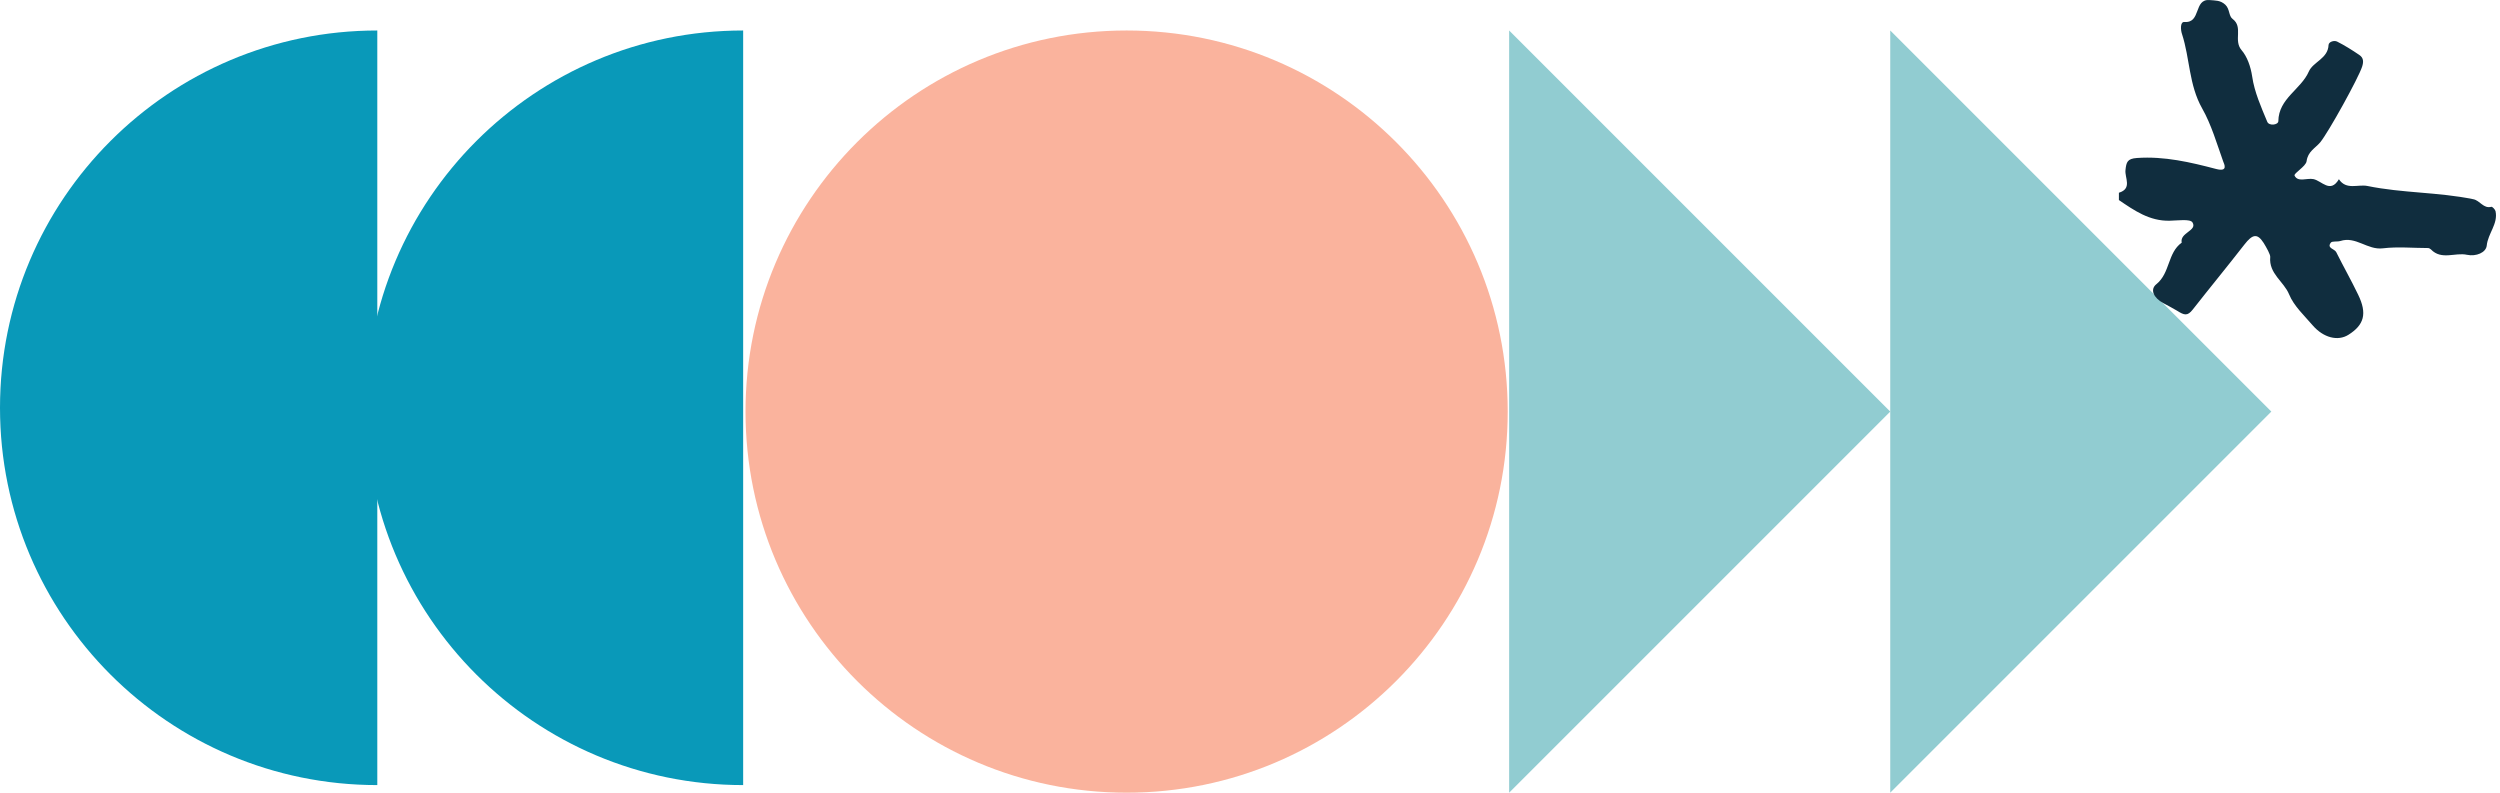
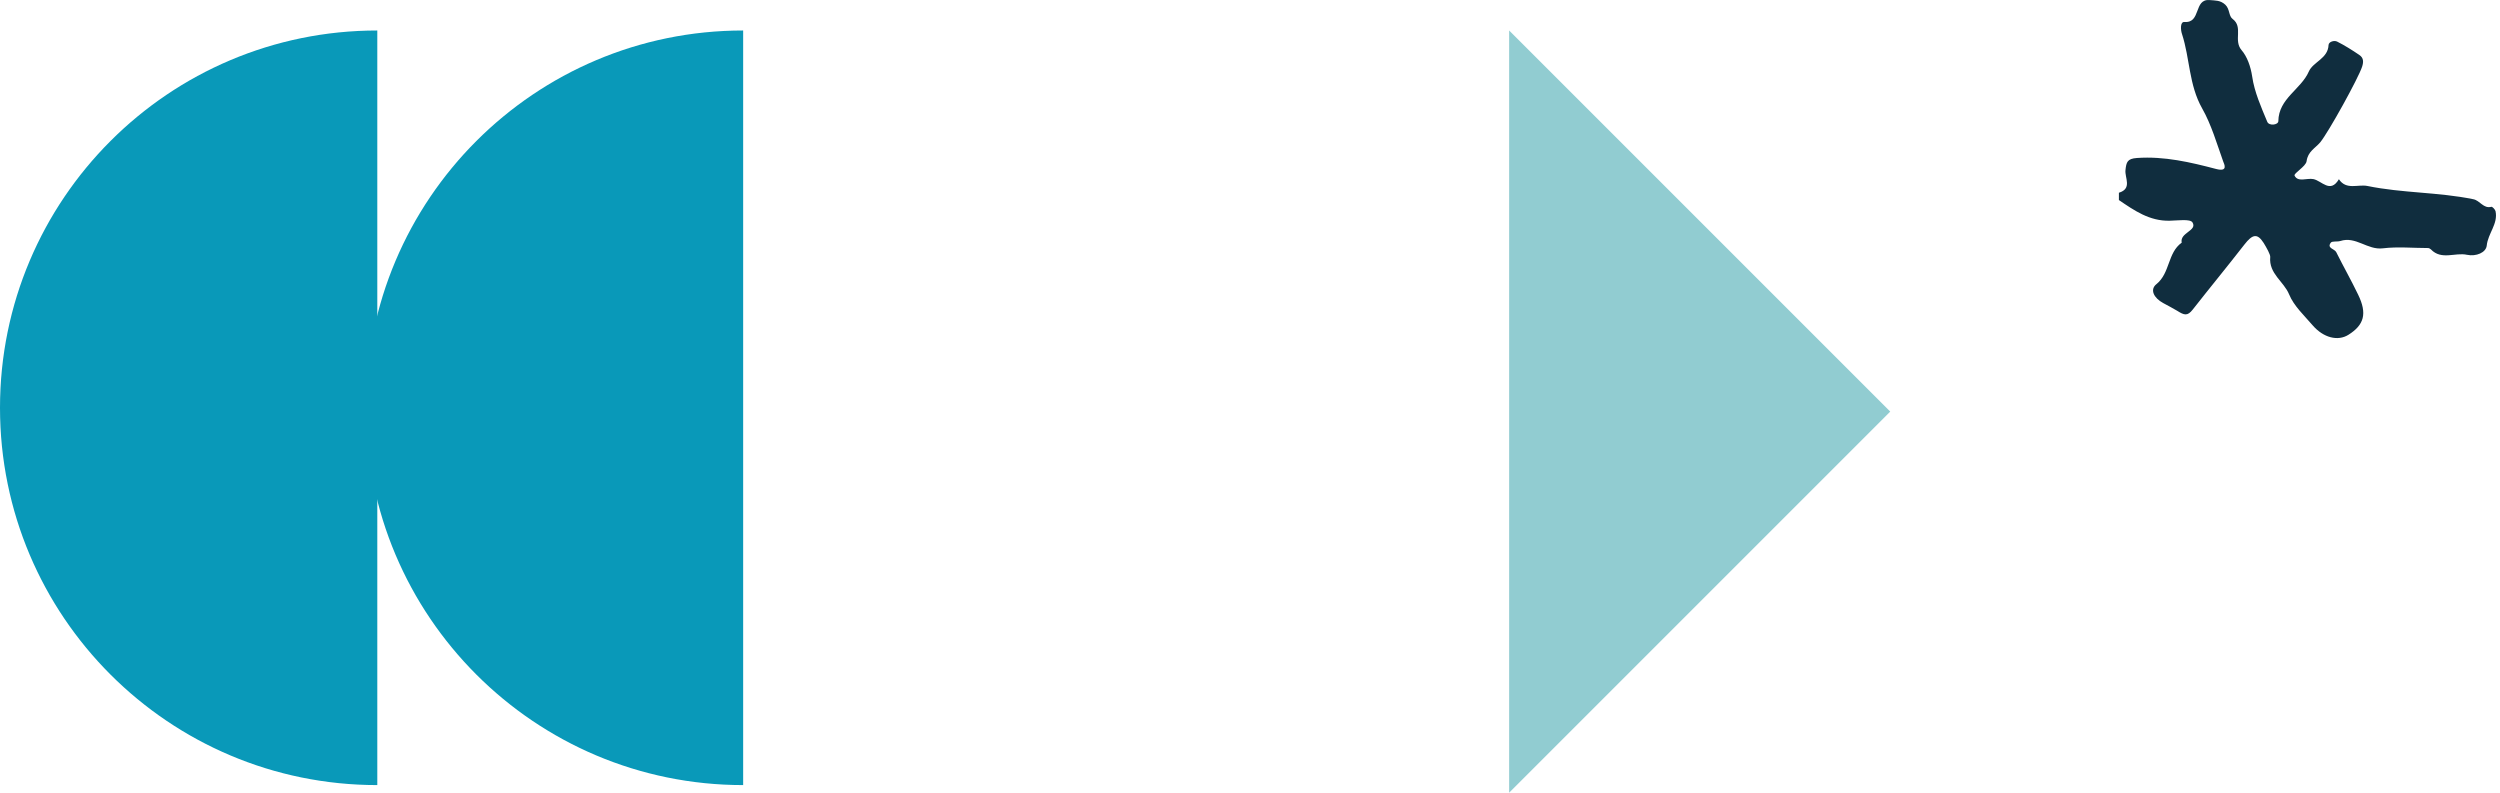
<svg xmlns="http://www.w3.org/2000/svg" width="164" height="52" viewBox="0 0 164 52" fill="none">
-   <path d="M124 52L124 2L149 27L124 52Z" fill="#91CCD1" />
+   <path d="M124 52L149 27L124 52Z" fill="#91CCD1" />
  <path d="M99 52L99 2L124 27L99 52Z" fill="#91CCD1" />
-   <path d="M73.906 52C87.713 52 98.906 40.807 98.906 27C98.906 13.193 87.713 2 73.906 2C60.099 2 48.906 13.193 48.906 27C48.906 40.807 60.099 52 73.906 52Z" fill="#FAB39D" />
  <path d="M24 26.751C24 40.42 35.082 51.502 48.751 51.502L48.751 2C35.082 2 24 13.082 24 26.751Z" fill="#0999B9" />
  <path d="M0 26.751C0 40.42 11.082 51.502 24.751 51.502L24.751 2C11.082 2 0 13.082 0 26.751Z" fill="#0999B9" />
  <path d="M139 12.644C139.89 12.372 139.376 11.657 139.431 11.16C139.486 10.635 139.55 10.409 140.184 10.364C141.982 10.237 143.697 10.644 145.386 11.087C146.193 11.296 145.899 10.744 145.844 10.599C145.422 9.423 145.074 8.192 144.459 7.106C143.587 5.568 143.661 3.831 143.138 2.229C143.055 1.994 143 1.424 143.294 1.442C144.413 1.533 143.89 -0.087 144.954 0.004C145.321 0.04 145.652 0.004 145.982 0.311C146.285 0.601 146.193 1.044 146.459 1.243C147.175 1.777 146.496 2.646 147.046 3.288C147.413 3.713 147.643 4.356 147.744 5.025C147.89 6.039 148.331 7.025 148.734 7.993C148.854 8.274 149.45 8.201 149.459 7.948C149.478 6.455 150.946 5.867 151.459 4.691C151.744 4.048 152.716 3.849 152.753 2.953C152.762 2.745 153.111 2.628 153.313 2.727C153.817 2.98 154.304 3.288 154.771 3.605C155.056 3.795 155.056 4.057 154.955 4.374C154.716 5.116 152.753 8.672 152.203 9.341C151.881 9.721 151.395 9.938 151.313 10.572C151.267 10.925 150.45 11.368 150.524 11.522C150.744 11.974 151.331 11.666 151.753 11.748C152.313 11.857 152.863 12.716 153.432 11.757C153.918 12.49 154.68 12.074 155.304 12.2C157.597 12.671 159.955 12.598 162.249 13.069C162.698 13.159 162.909 13.702 163.432 13.567C163.497 13.549 163.68 13.739 163.708 13.856C163.882 14.688 163.212 15.304 163.13 16.109C163.084 16.57 162.432 16.842 161.836 16.715C161.056 16.543 160.166 17.086 159.469 16.362C159.423 16.317 159.34 16.272 159.285 16.272C158.295 16.272 157.295 16.172 156.313 16.29C155.304 16.417 154.542 15.476 153.524 15.81C153.322 15.874 152.992 15.801 152.9 15.919C152.625 16.29 153.148 16.317 153.258 16.543C153.726 17.484 154.248 18.398 154.698 19.339C155.294 20.57 155.093 21.312 154.056 21.963C153.368 22.397 152.423 22.162 151.716 21.348C151.157 20.696 150.478 20.072 150.166 19.312C149.817 18.462 148.826 17.955 148.927 16.86C148.945 16.706 148.679 16.236 148.496 15.937C148.083 15.295 147.771 15.349 147.23 16.046C146.12 17.475 144.964 18.878 143.844 20.307C143.496 20.751 143.285 20.678 142.826 20.389C142.56 20.226 142.22 20.054 141.908 19.882C141.285 19.547 141.018 18.995 141.459 18.642C142.367 17.91 142.184 16.589 143.119 15.919C142.982 15.249 144.165 15.141 143.826 14.589C143.67 14.345 142.844 14.471 142.321 14.48C141.009 14.508 140.009 13.811 139 13.123V12.671V12.644Z" fill="#102D3E" />
</svg>